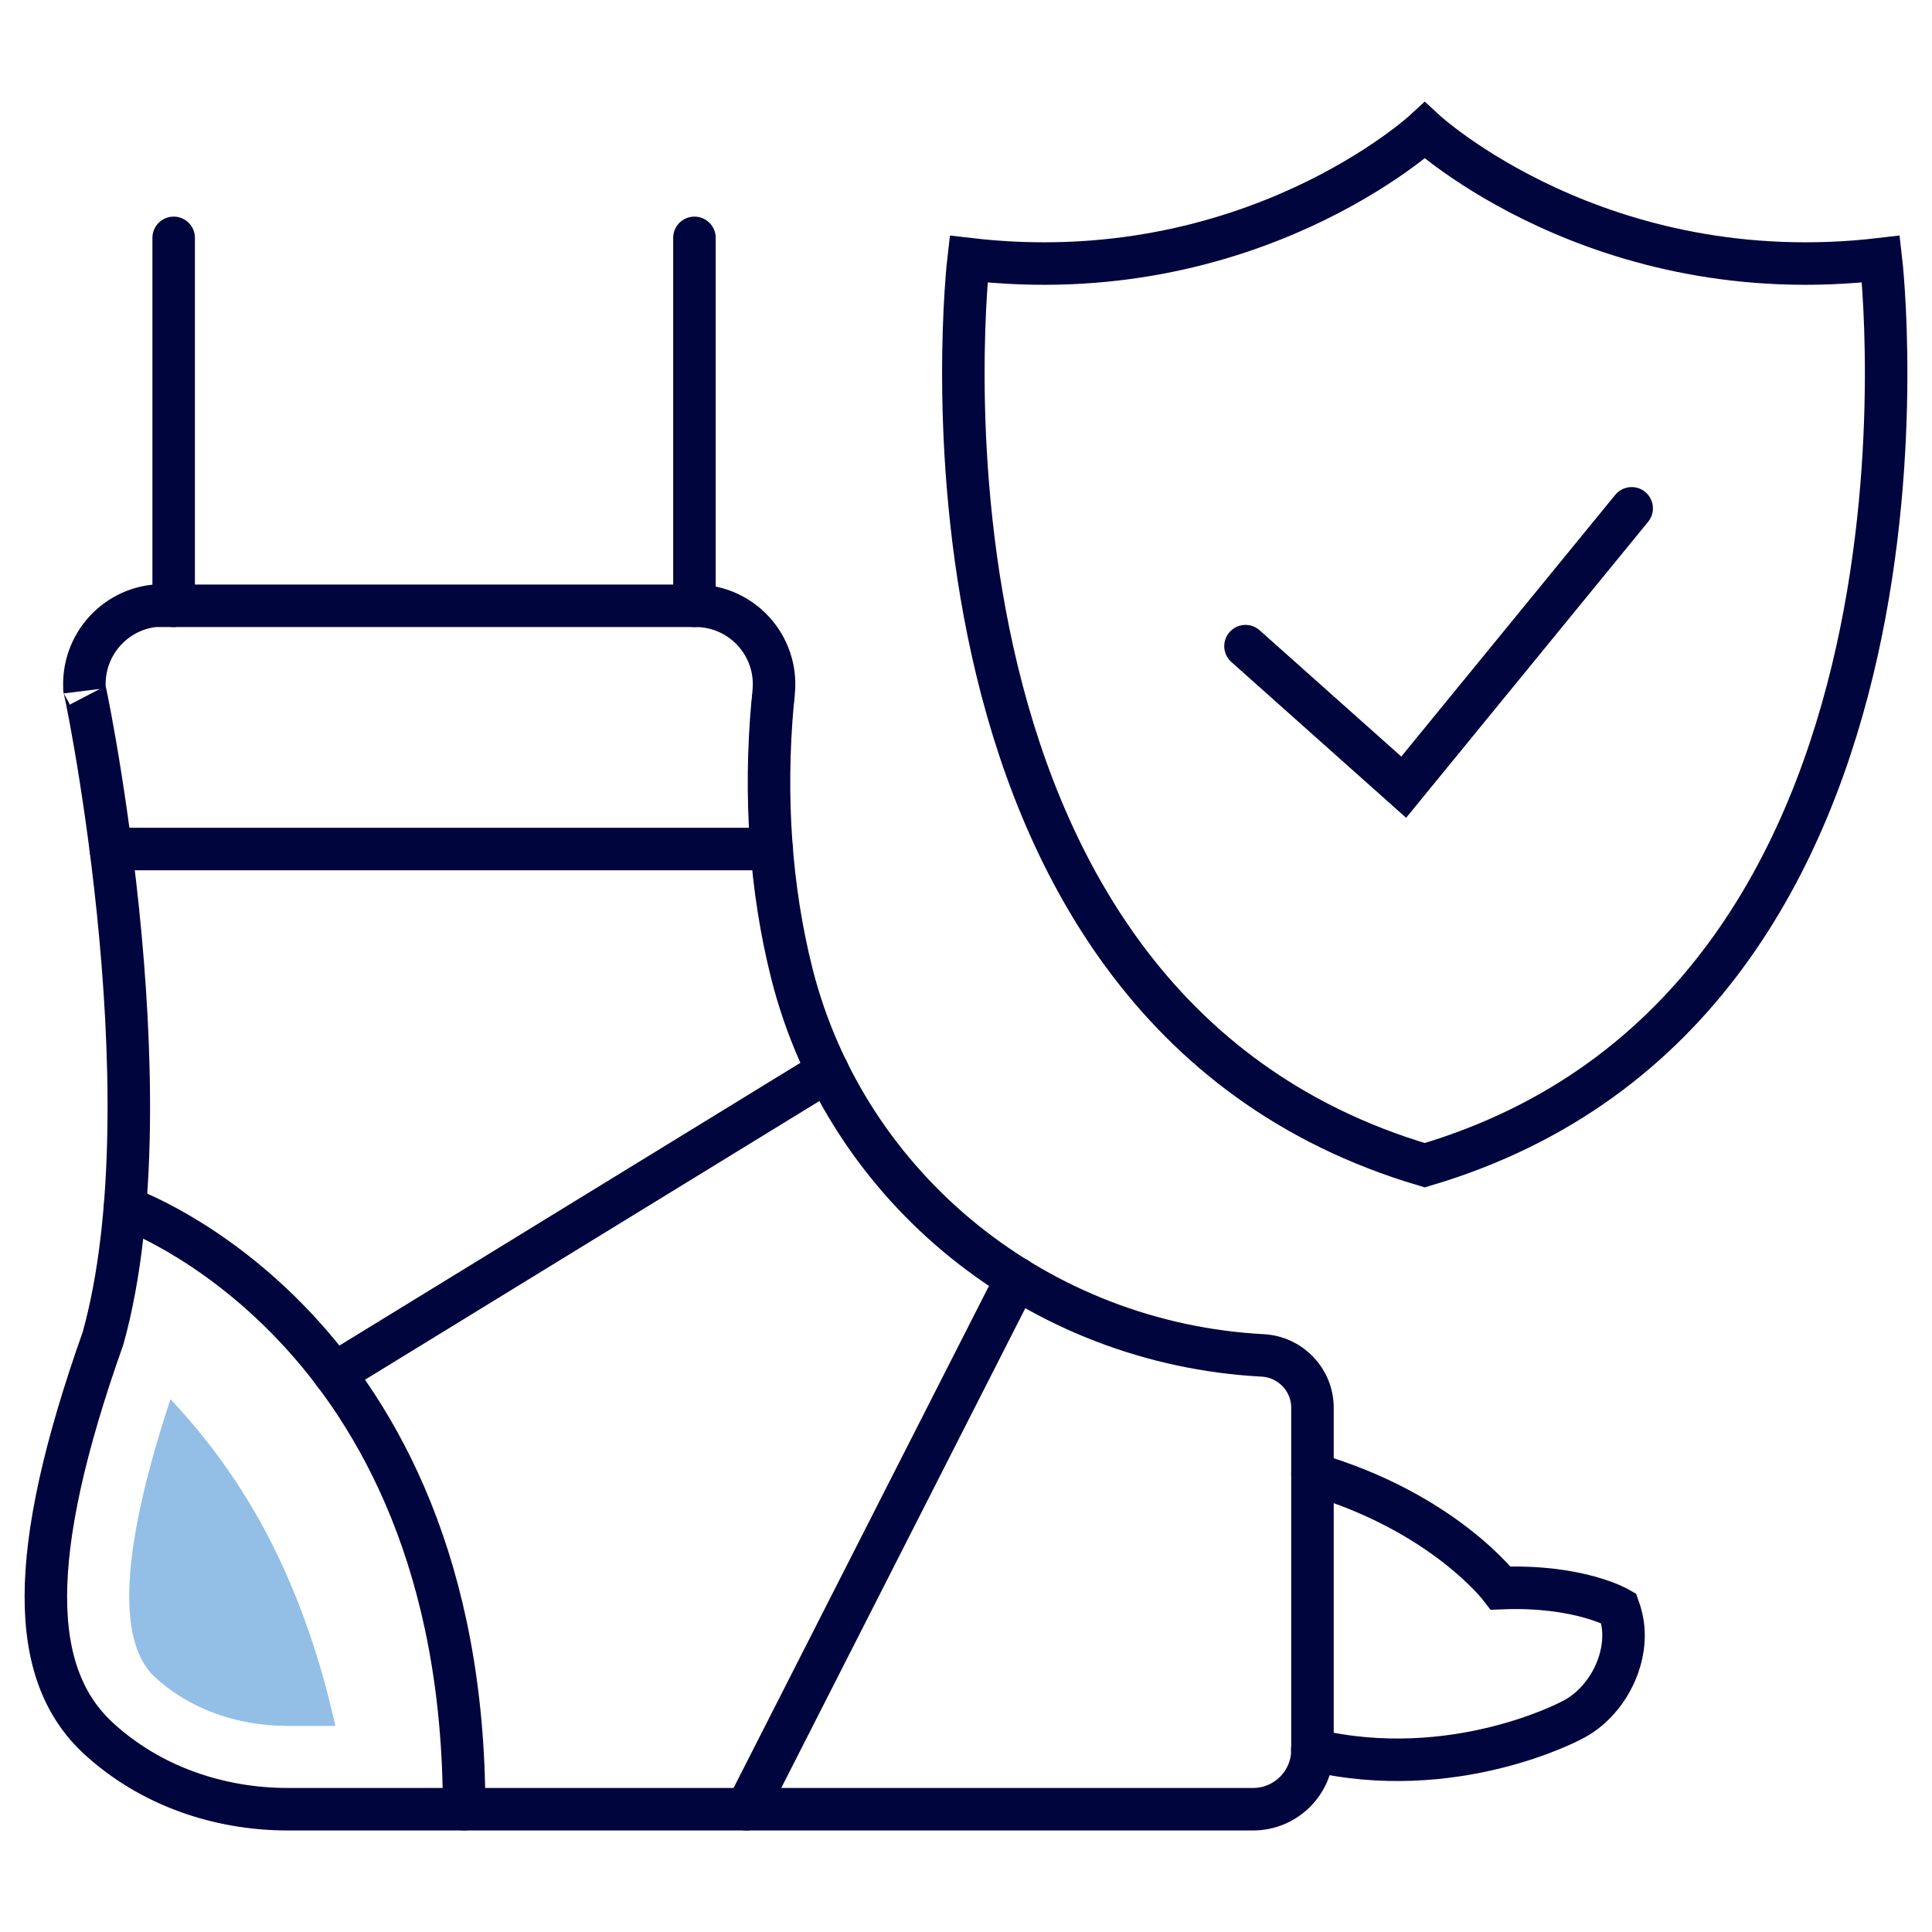
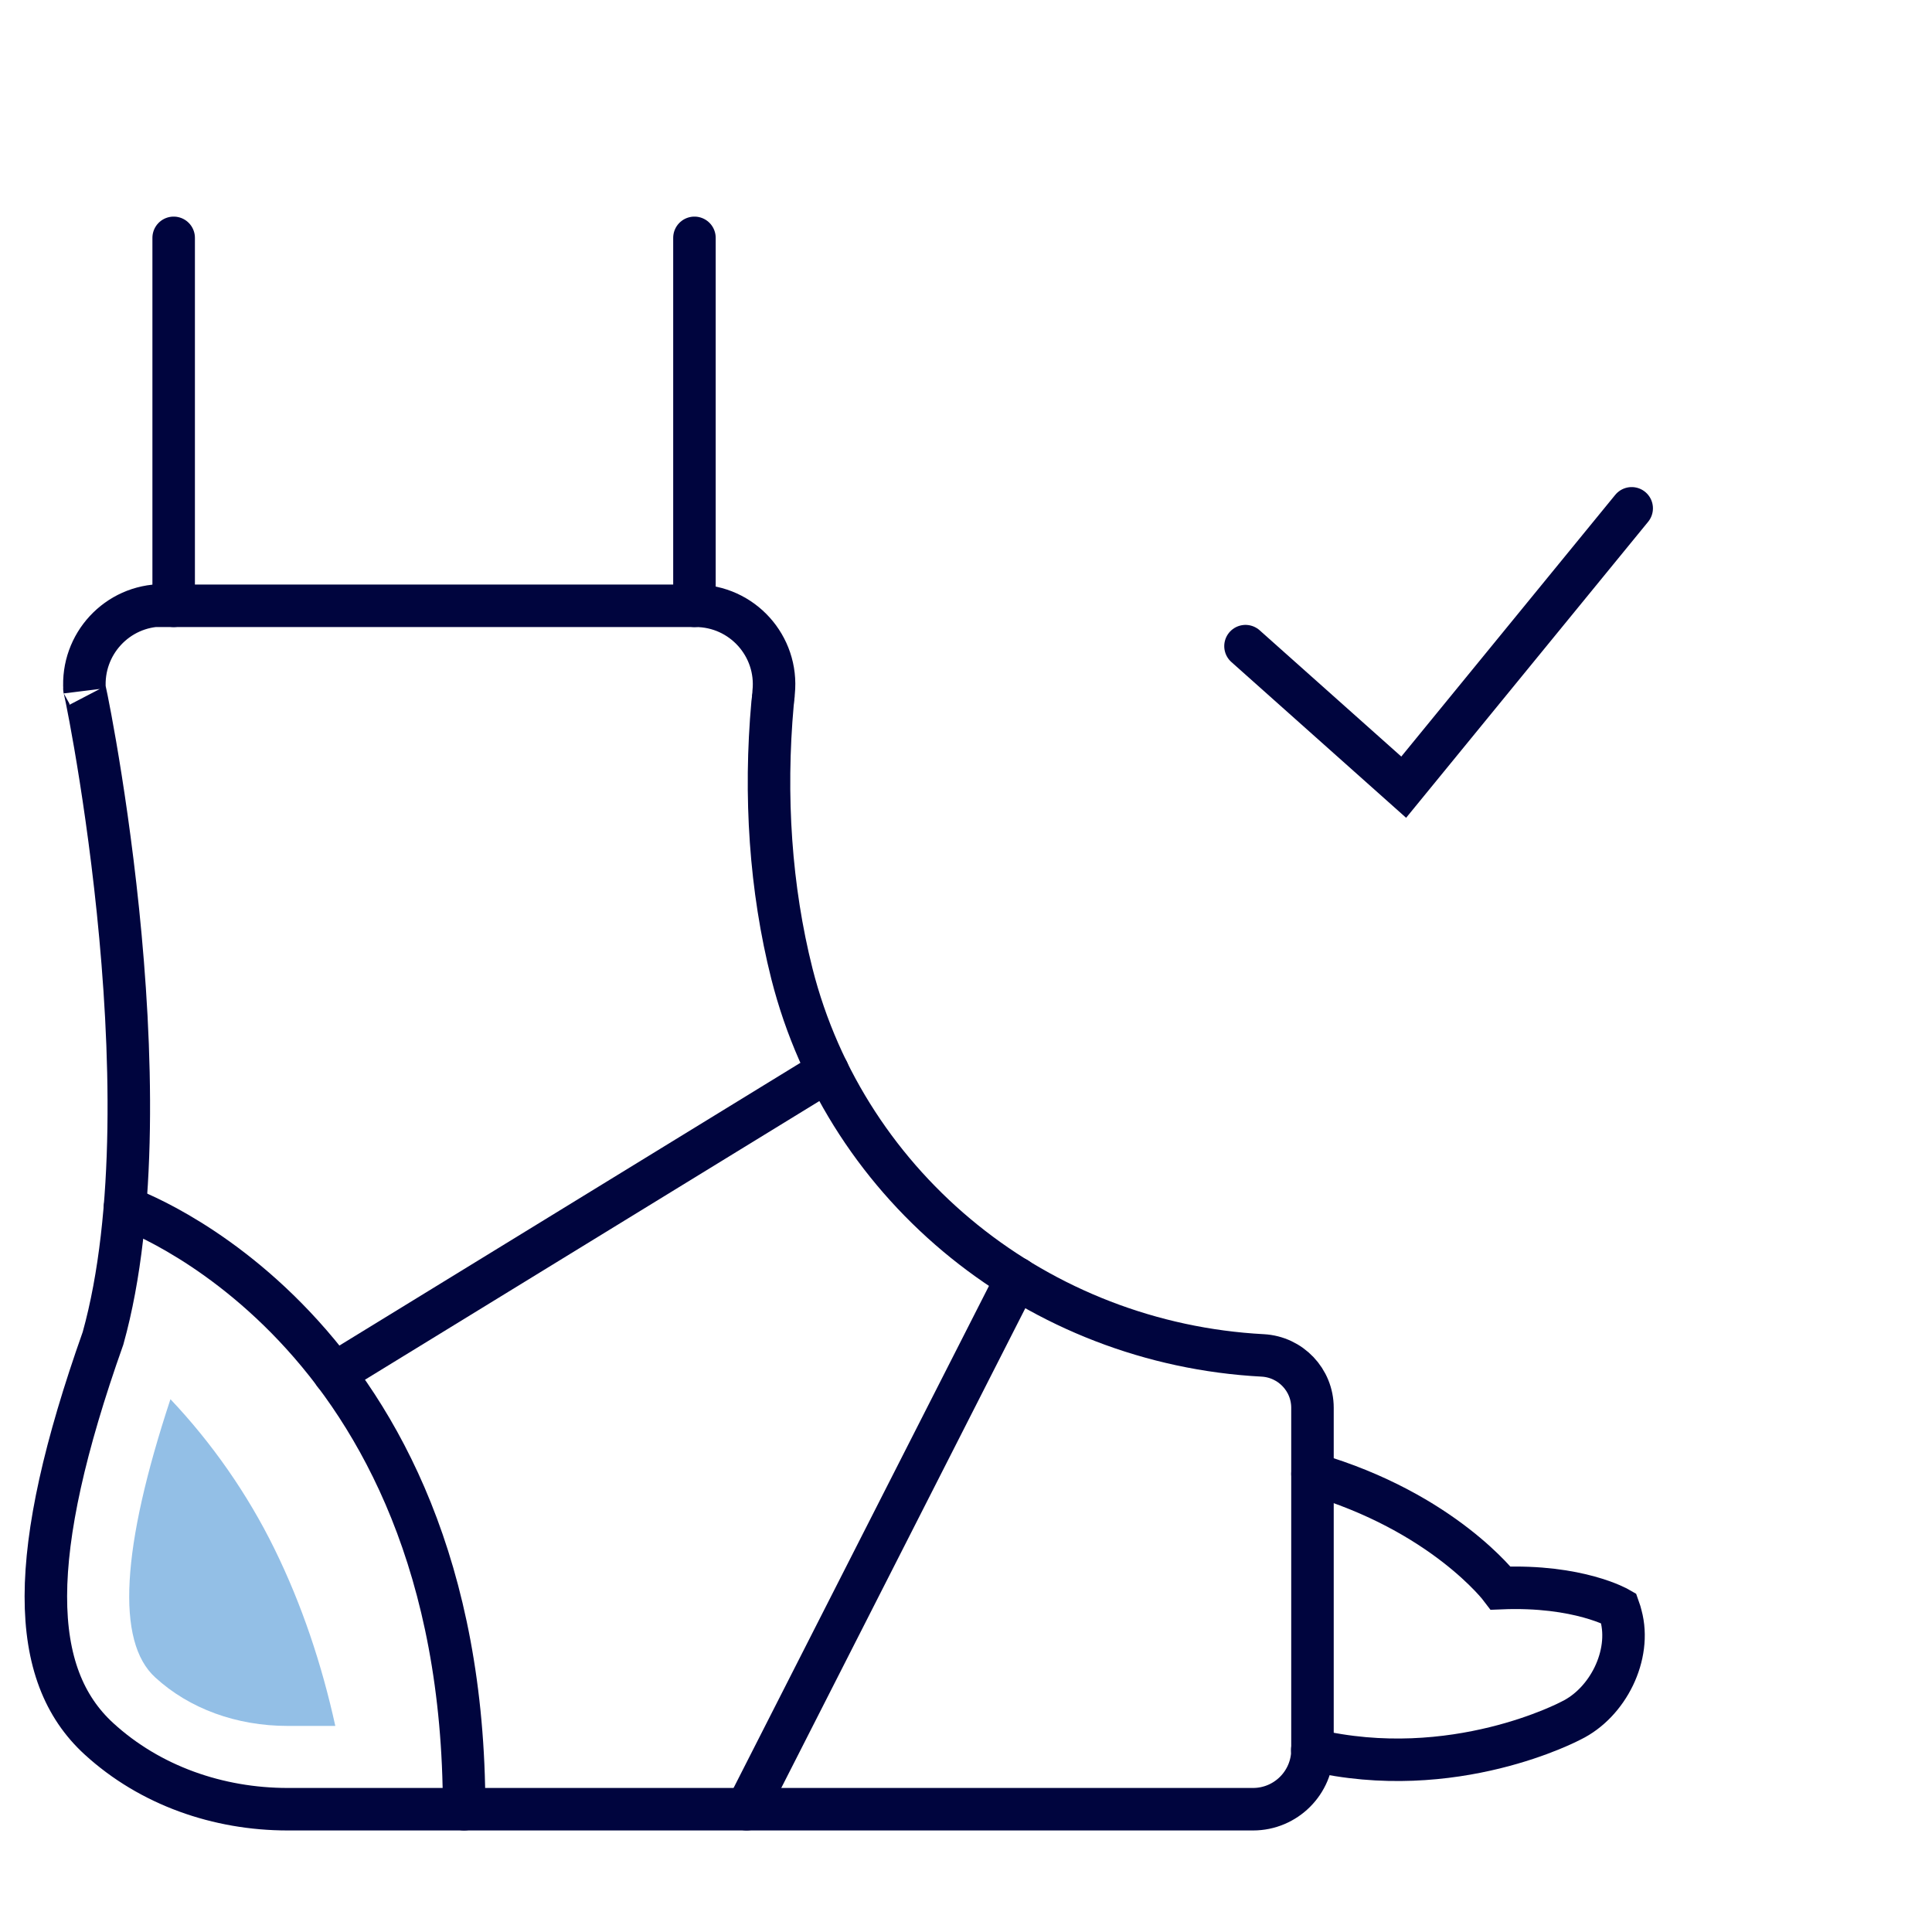
<svg xmlns="http://www.w3.org/2000/svg" id="a" width="240px" height="240px" viewBox="0 0 90 90">
  <polyline points="58.02 30.1 65.39 36.67 76.01 23.68" fill="none" stroke="#00053e" stroke-linecap="round" stroke-miterlimit="10" stroke-width="1.98" />
-   <path d="M87.62,12.07c-13.11,1.54-21.25-5.99-21.25-5.99,0,0-8.14,7.53-21.25,5.99,0,0-4.09,34.72,21.25,42.21,25.34-7.49,21.25-42.21,21.25-42.21Z" fill="none" stroke="#00053e" stroke-linecap="round" stroke-miterlimit="10" stroke-width="1.98" />
  <path d="M61.14,68.66c6.1,1.78,8.77,5.32,8.77,5.32,3.63-.15,5.5.94,5.5.94.04.11.07.22.1.34.5,1.84-.61,4.06-2.32,4.89,0,0-5.47,2.93-12.06,1.37" fill="none" stroke="#00053e" stroke-linecap="round" stroke-miterlimit="10" stroke-width="1.98" />
  <path d="M7.59,28.22h24.81c2.17,0,3.86,1.87,3.64,4.03,0,.07-.01.14-.02.21,0,.1-.02.19-.03.29-.39,4.33-.1,8.64.9,12.61,2.56,10.09,11.54,17.23,21.93,17.78h0c1.3.07,2.32,1.14,2.32,2.44v15.93c0,1.53-1.24,2.77-2.77,2.77H13.4c-3.23,0-6.41-1.1-8.79-3.28-3.26-2.98-3.4-8.53.19-18.66h0c3.22-11.56-1.08-31.45-.86-30.21-.15-2.12,1.52-3.93,3.65-3.93Z" fill="none" stroke="#00053e" stroke-linecap="round" stroke-miterlimit="10" stroke-width="1.98" />
  <line x1="32.35" y1="28.22" x2="32.35" y2="11.08" fill="none" stroke="#00053e" stroke-linecap="round" stroke-miterlimit="10" stroke-width="1.98" />
  <line x1="8.09" y1="28.22" x2="8.09" y2="11.08" fill="none" stroke="#00053e" stroke-linecap="round" stroke-miterlimit="10" stroke-width="1.98" />
  <path d="M5.82,56.25s15.8,5.43,15.8,28.03" fill="none" stroke="#00053e" stroke-linecap="round" stroke-miterlimit="10" stroke-width="1.98" />
-   <line x1="5.16" y1="39.55" x2="35.95" y2="39.55" fill="none" stroke="#00053e" stroke-linecap="round" stroke-miterlimit="10" stroke-width="1.98" />
  <line x1="15.57" y1="63.99" x2="38.56" y2="49.89" fill="none" stroke="#00053e" stroke-linecap="round" stroke-miterlimit="10" stroke-width="1.98" />
  <line x1="34.78" y1="84.28" x2="47.36" y2="59.55" fill="none" stroke="#00053e" stroke-linecap="round" stroke-miterlimit="10" stroke-width="1.98" />
  <path d="M7.94,65.18c-2.29,6.94-2.54,11.29-.71,12.96,1.59,1.46,3.79,2.26,6.17,2.26h2.22c-.63-2.86-1.55-5.64-2.85-8.28-1.24-2.52-2.89-4.89-4.83-6.94Z" fill="#93bfe6" />
</svg>